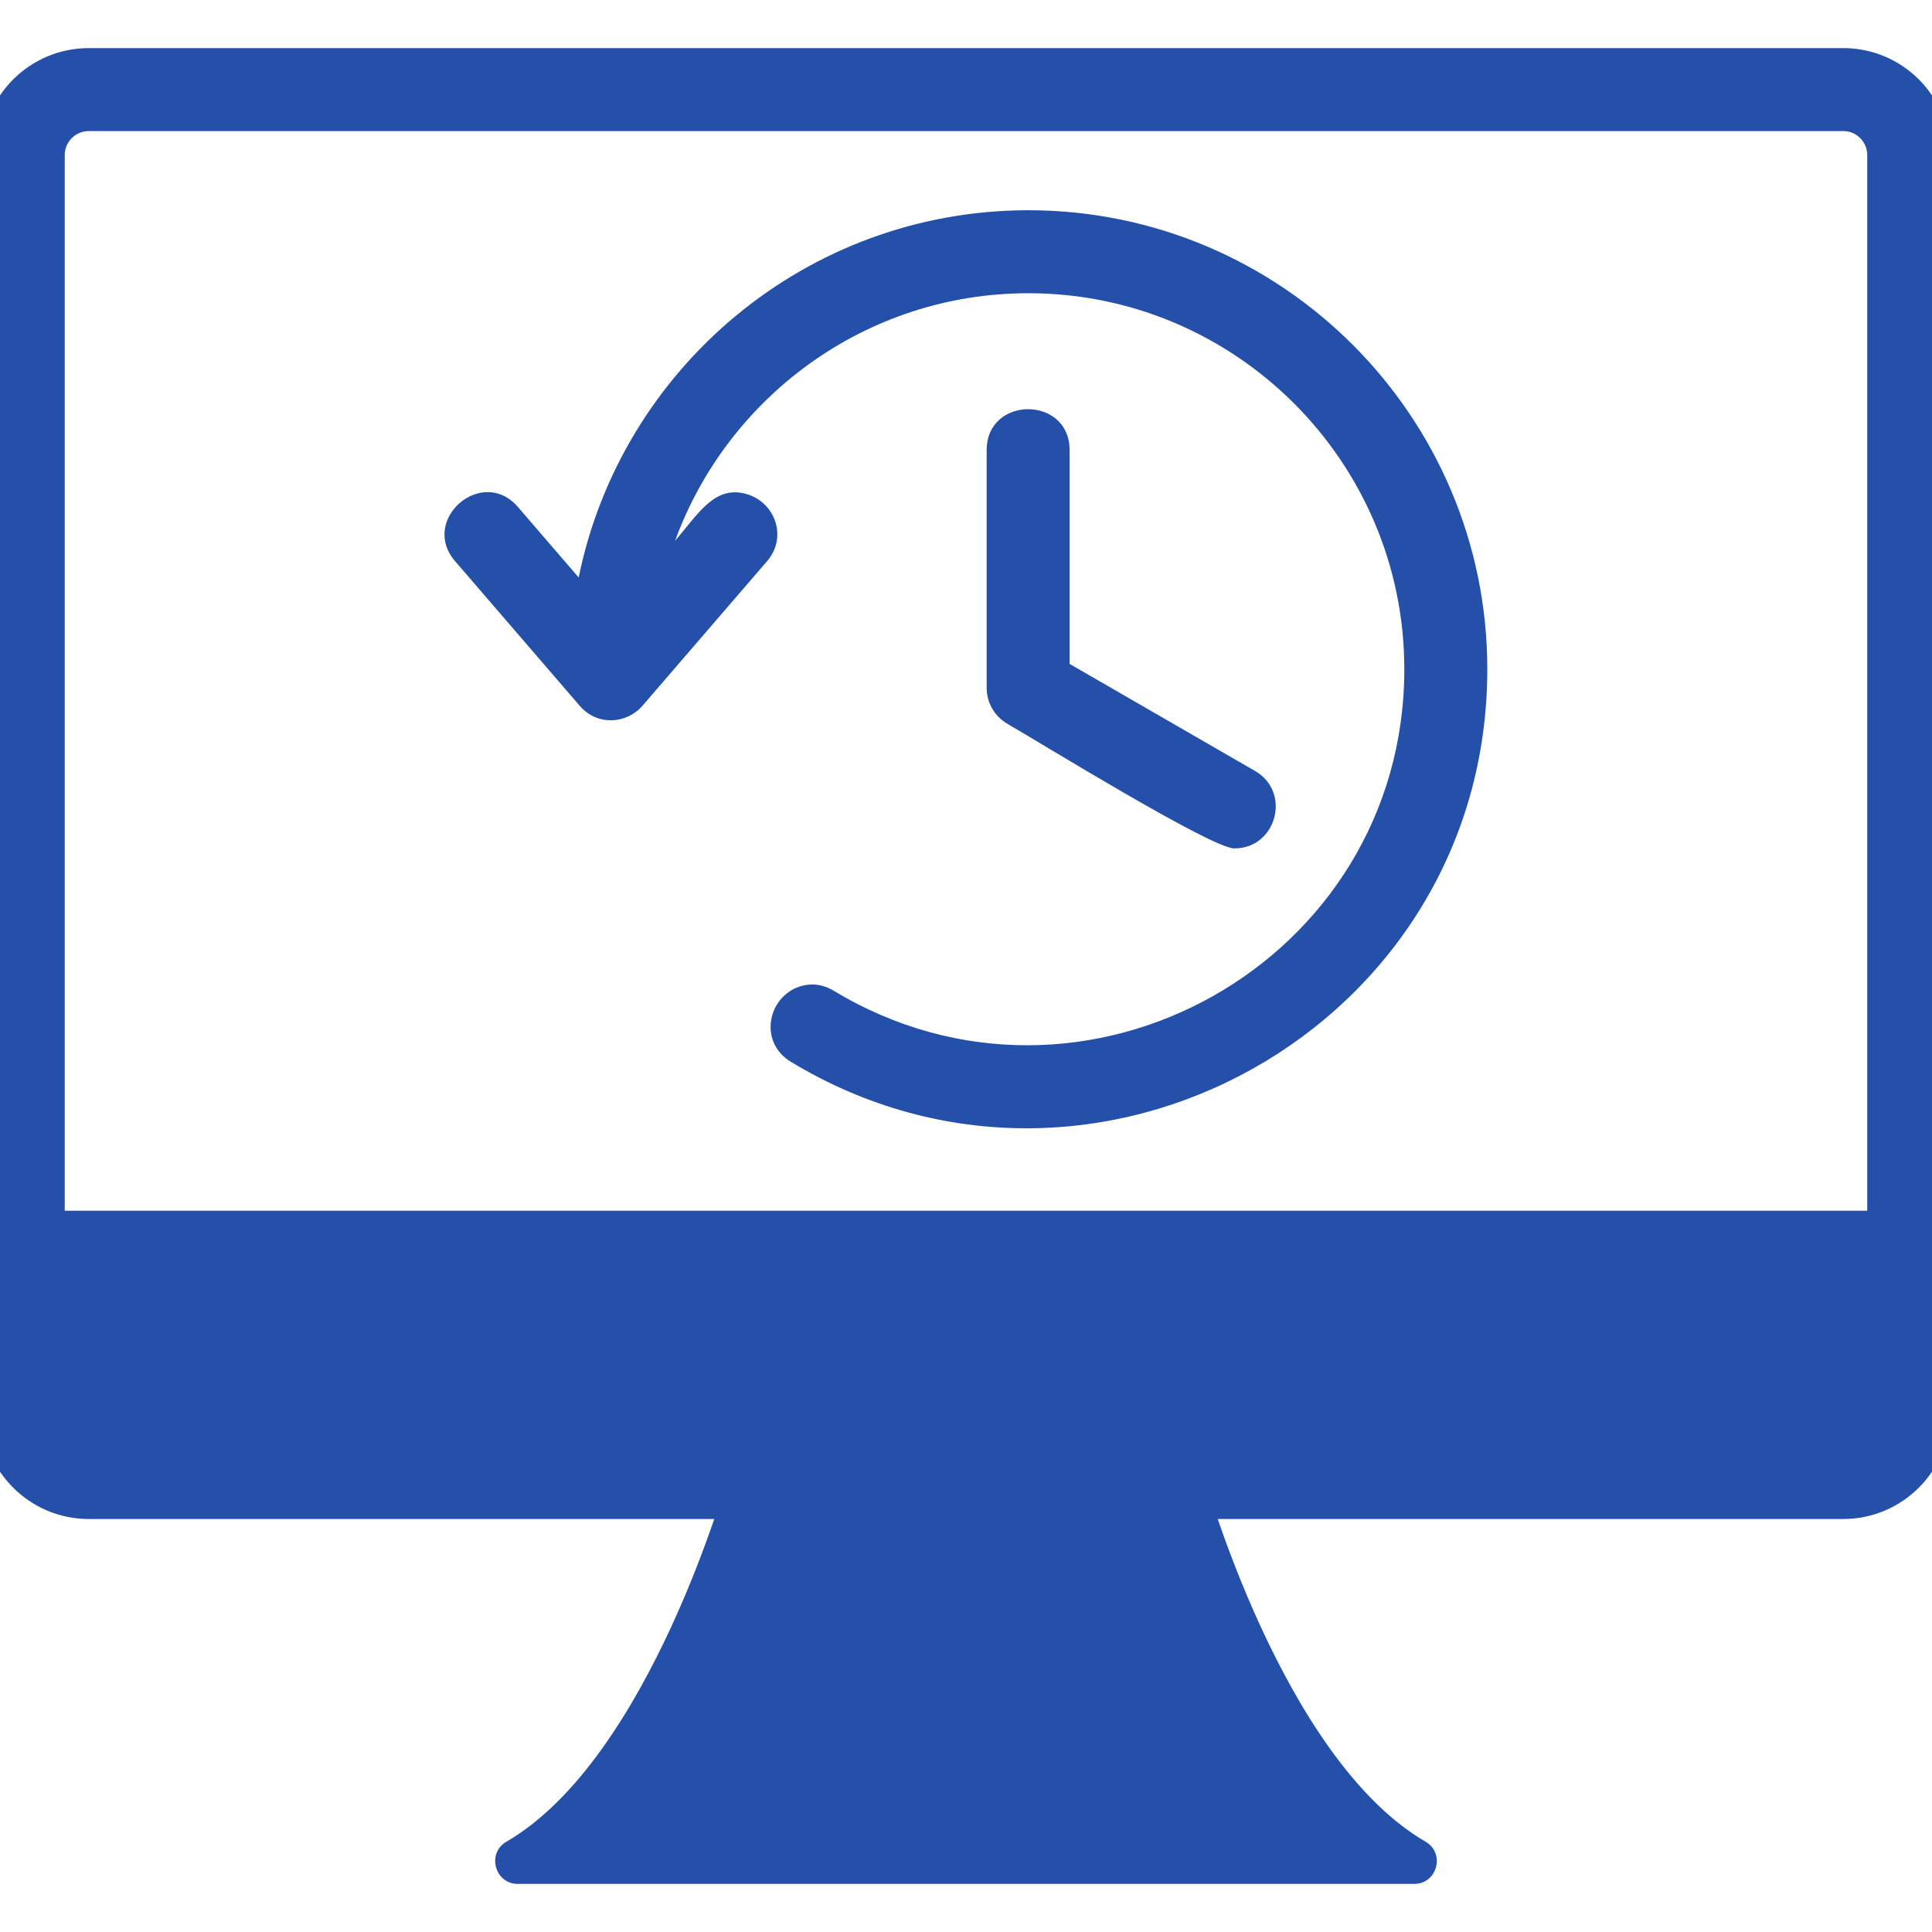
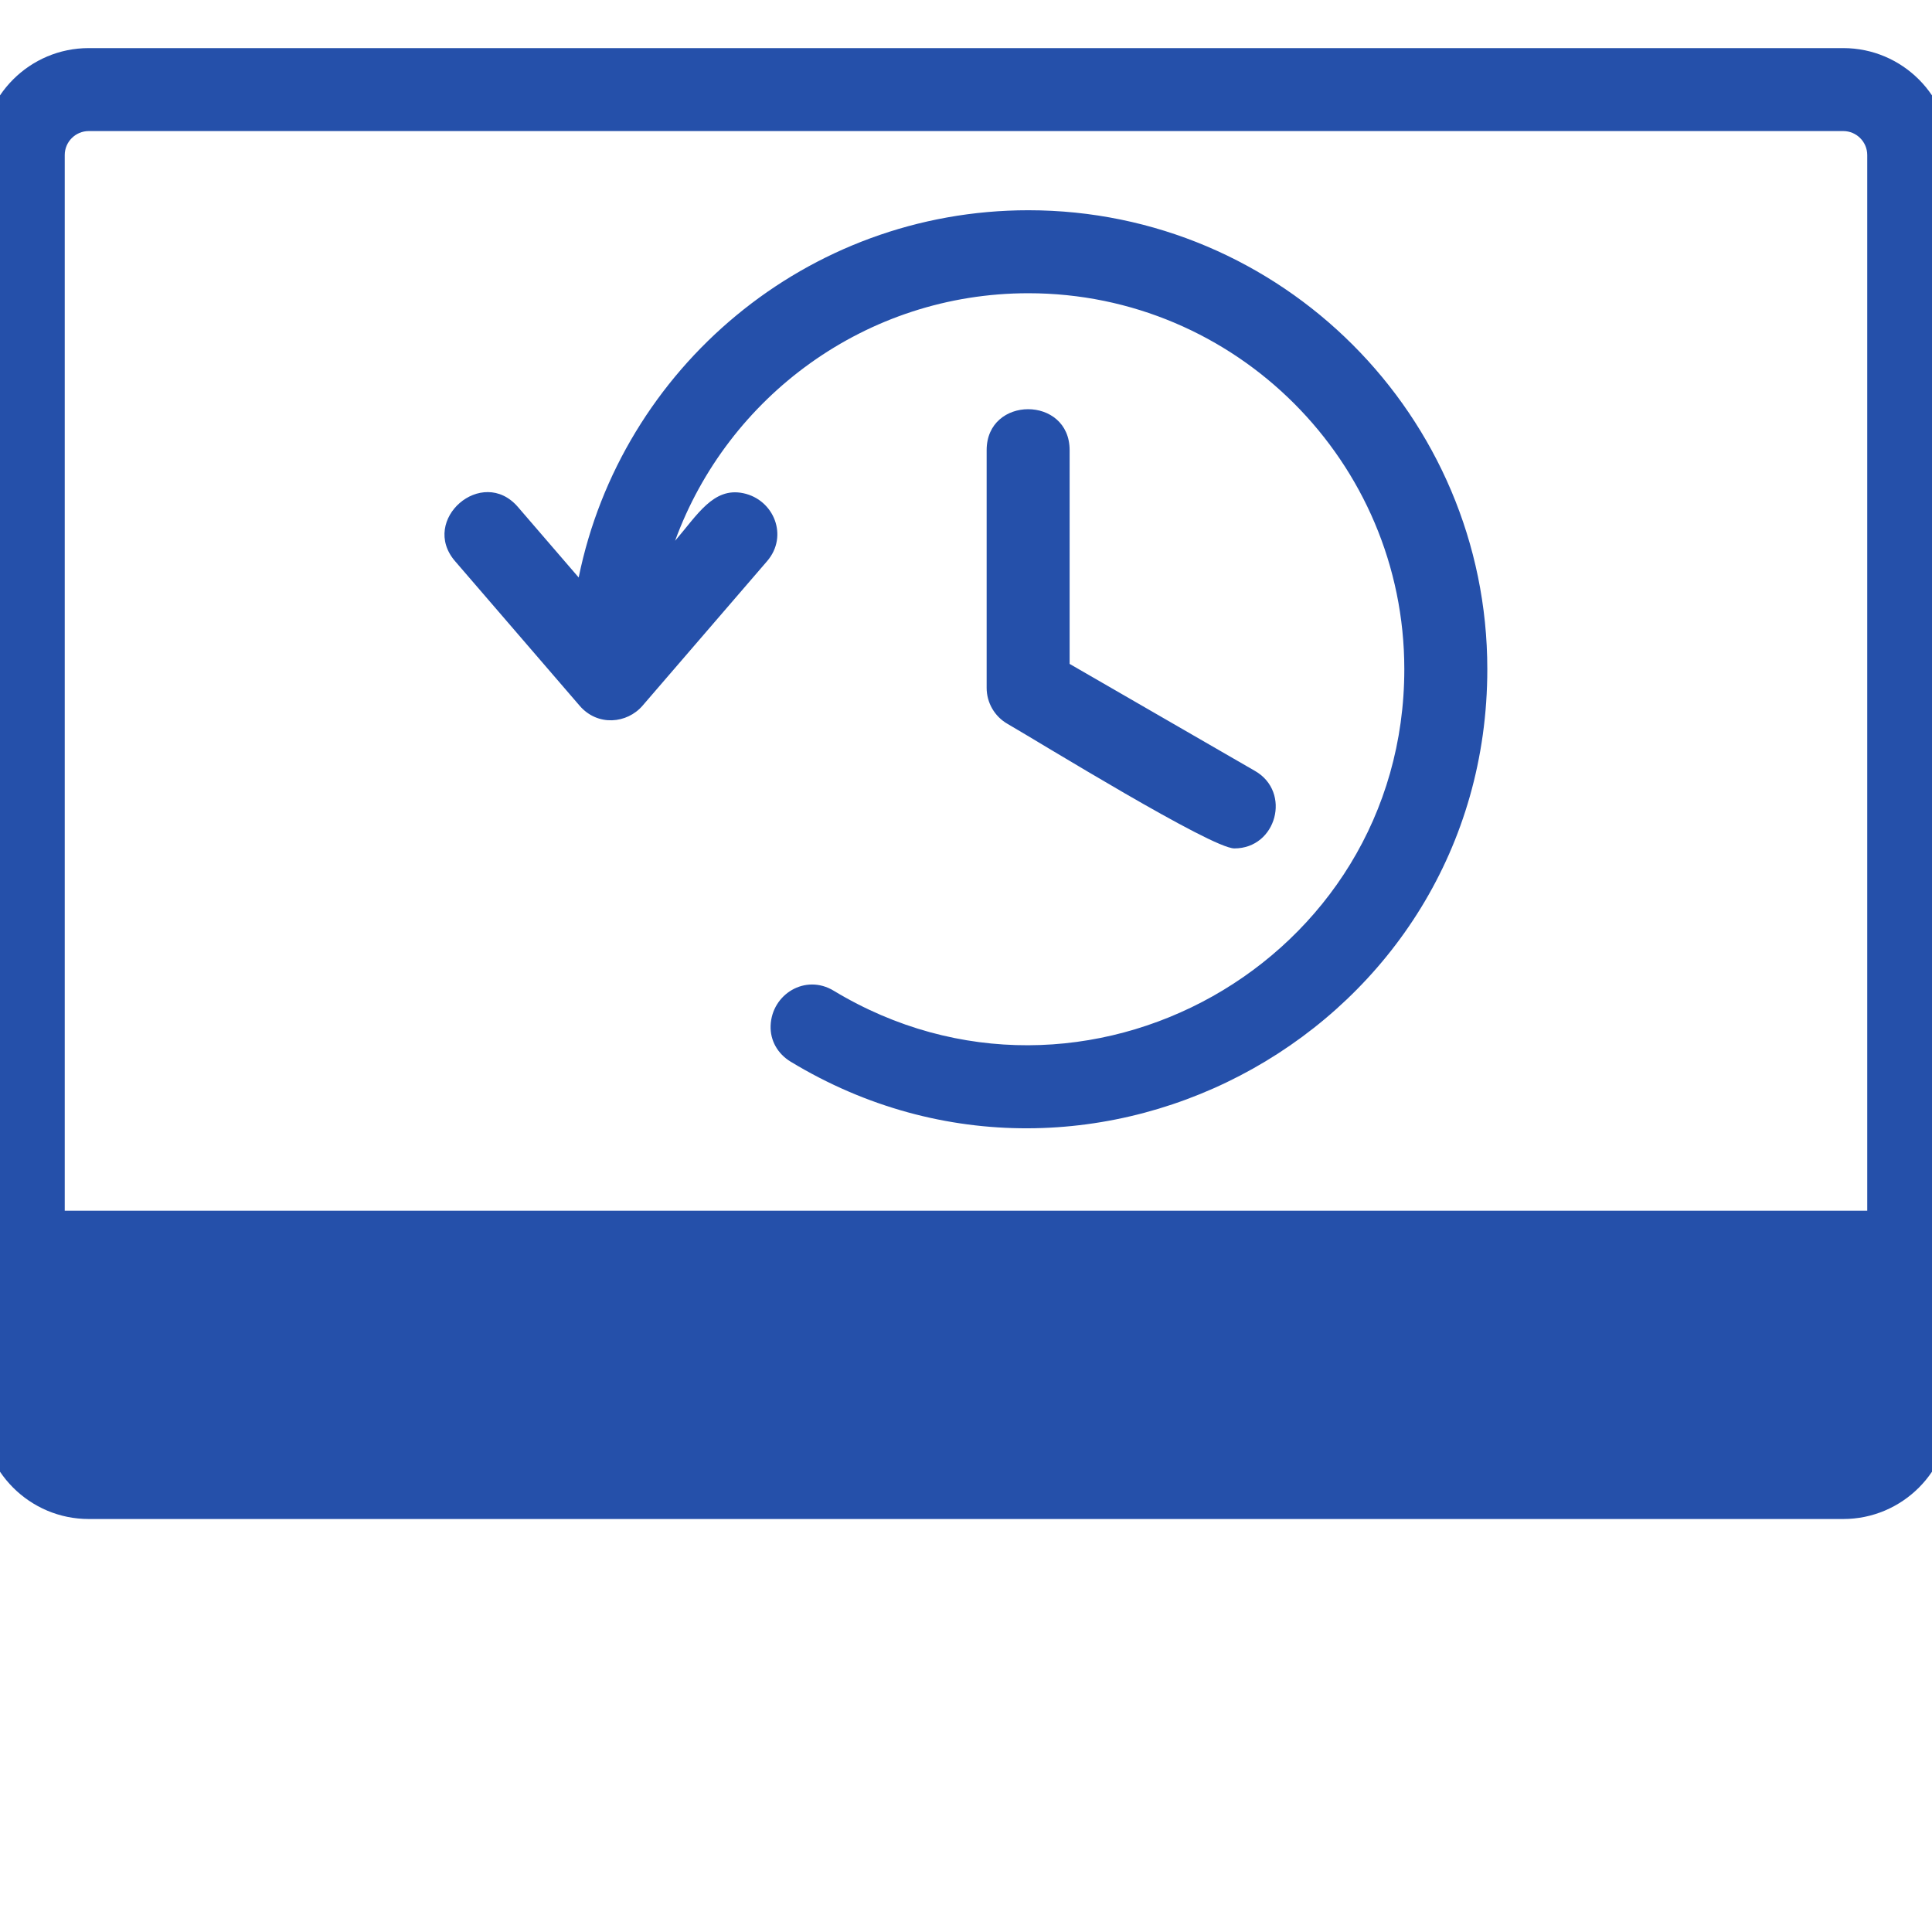
<svg xmlns="http://www.w3.org/2000/svg" version="1.1" width="512" height="512" x="0" y="0" viewBox="0 0 1706.66 1706.66" style="enable-background:new 0 0 512 512" xml:space="preserve">
  <g>
    <g id="Layer_x0020_1">
      <path d="m1628.27 1341.84h-1549.89c-52.09 0-94.48-42.38-94.48-94.48v-1110.38c0-52.11 42.37-94.49 94.48-94.49h1549.89c52.11 0 94.49 42.37 94.49 94.49v1110.38c0 52.1-42.39 94.48-94.49 94.48zm-704.16-124.53h-141.57c-26.31 0-26.31-39.97 0-39.97h141.57c26.31 0 26.31 39.97 0 39.97zm-866.92-147.82h1592.26v-932.52c0-11.67-9.51-21.19-21.19-21.19h-1549.89c-11.67 0-21.19 9.52-21.19 21.19v932.52z" fill="#2550aa" data-original="#000000" />
-       <path d="m1249.28 1664.17h-791.9c-20.31 0-27.61-27.08-10.04-37.28 126.85-73.58 196.17-324.43 196.86-326.95 6.92-25.37 411.35-25.4 418.26 0 .69 2.53 70 253.37 196.85 326.95 17.58 10.2 10.28 37.28-10.04 37.28z" fill="#2550aa" data-original="#000000" />
      <path d="m596.34 477.73c19.74-22.91 33.79-47.53 60.15-42.07 27.2 5.64 40.24 37.88 21.15 60.03l-110.06 127.72c-13.63 15.82-39.62 18.49-55.55 0l-110.06-127.72c-31.41-36.46 23.91-84.55 55.54-47.85l53.68 62.29c37.61-184.88 201.43-324.41 397.26-324.41 223.54 0 405.39 181.85 405.39 405.38 0 316.5-347.32 509.17-615.39 346.76-11.33-6.87-18.22-18.55-17.71-31.91 1.06-27.74 30.67-45.92 55.67-30.81 220.58 133.25 504.11-25.4 504.11-284.04 0-183.1-148.97-332.07-332.07-332.07-143.54 0-265.69 91.49-312.1 218.7zm348.53 108.74 163.82 94.59c32.3 18.65 18.98 68.4-18.31 68.4-20.25 0-171.55-93.4-200.46-110.07-11.35-6.54-18.35-18.64-18.35-31.74v-209.98c0-48.26 73.3-48.26 73.3 0z" fill="#2550aa" data-original="#000000" />
    </g>
  </g>
</svg>